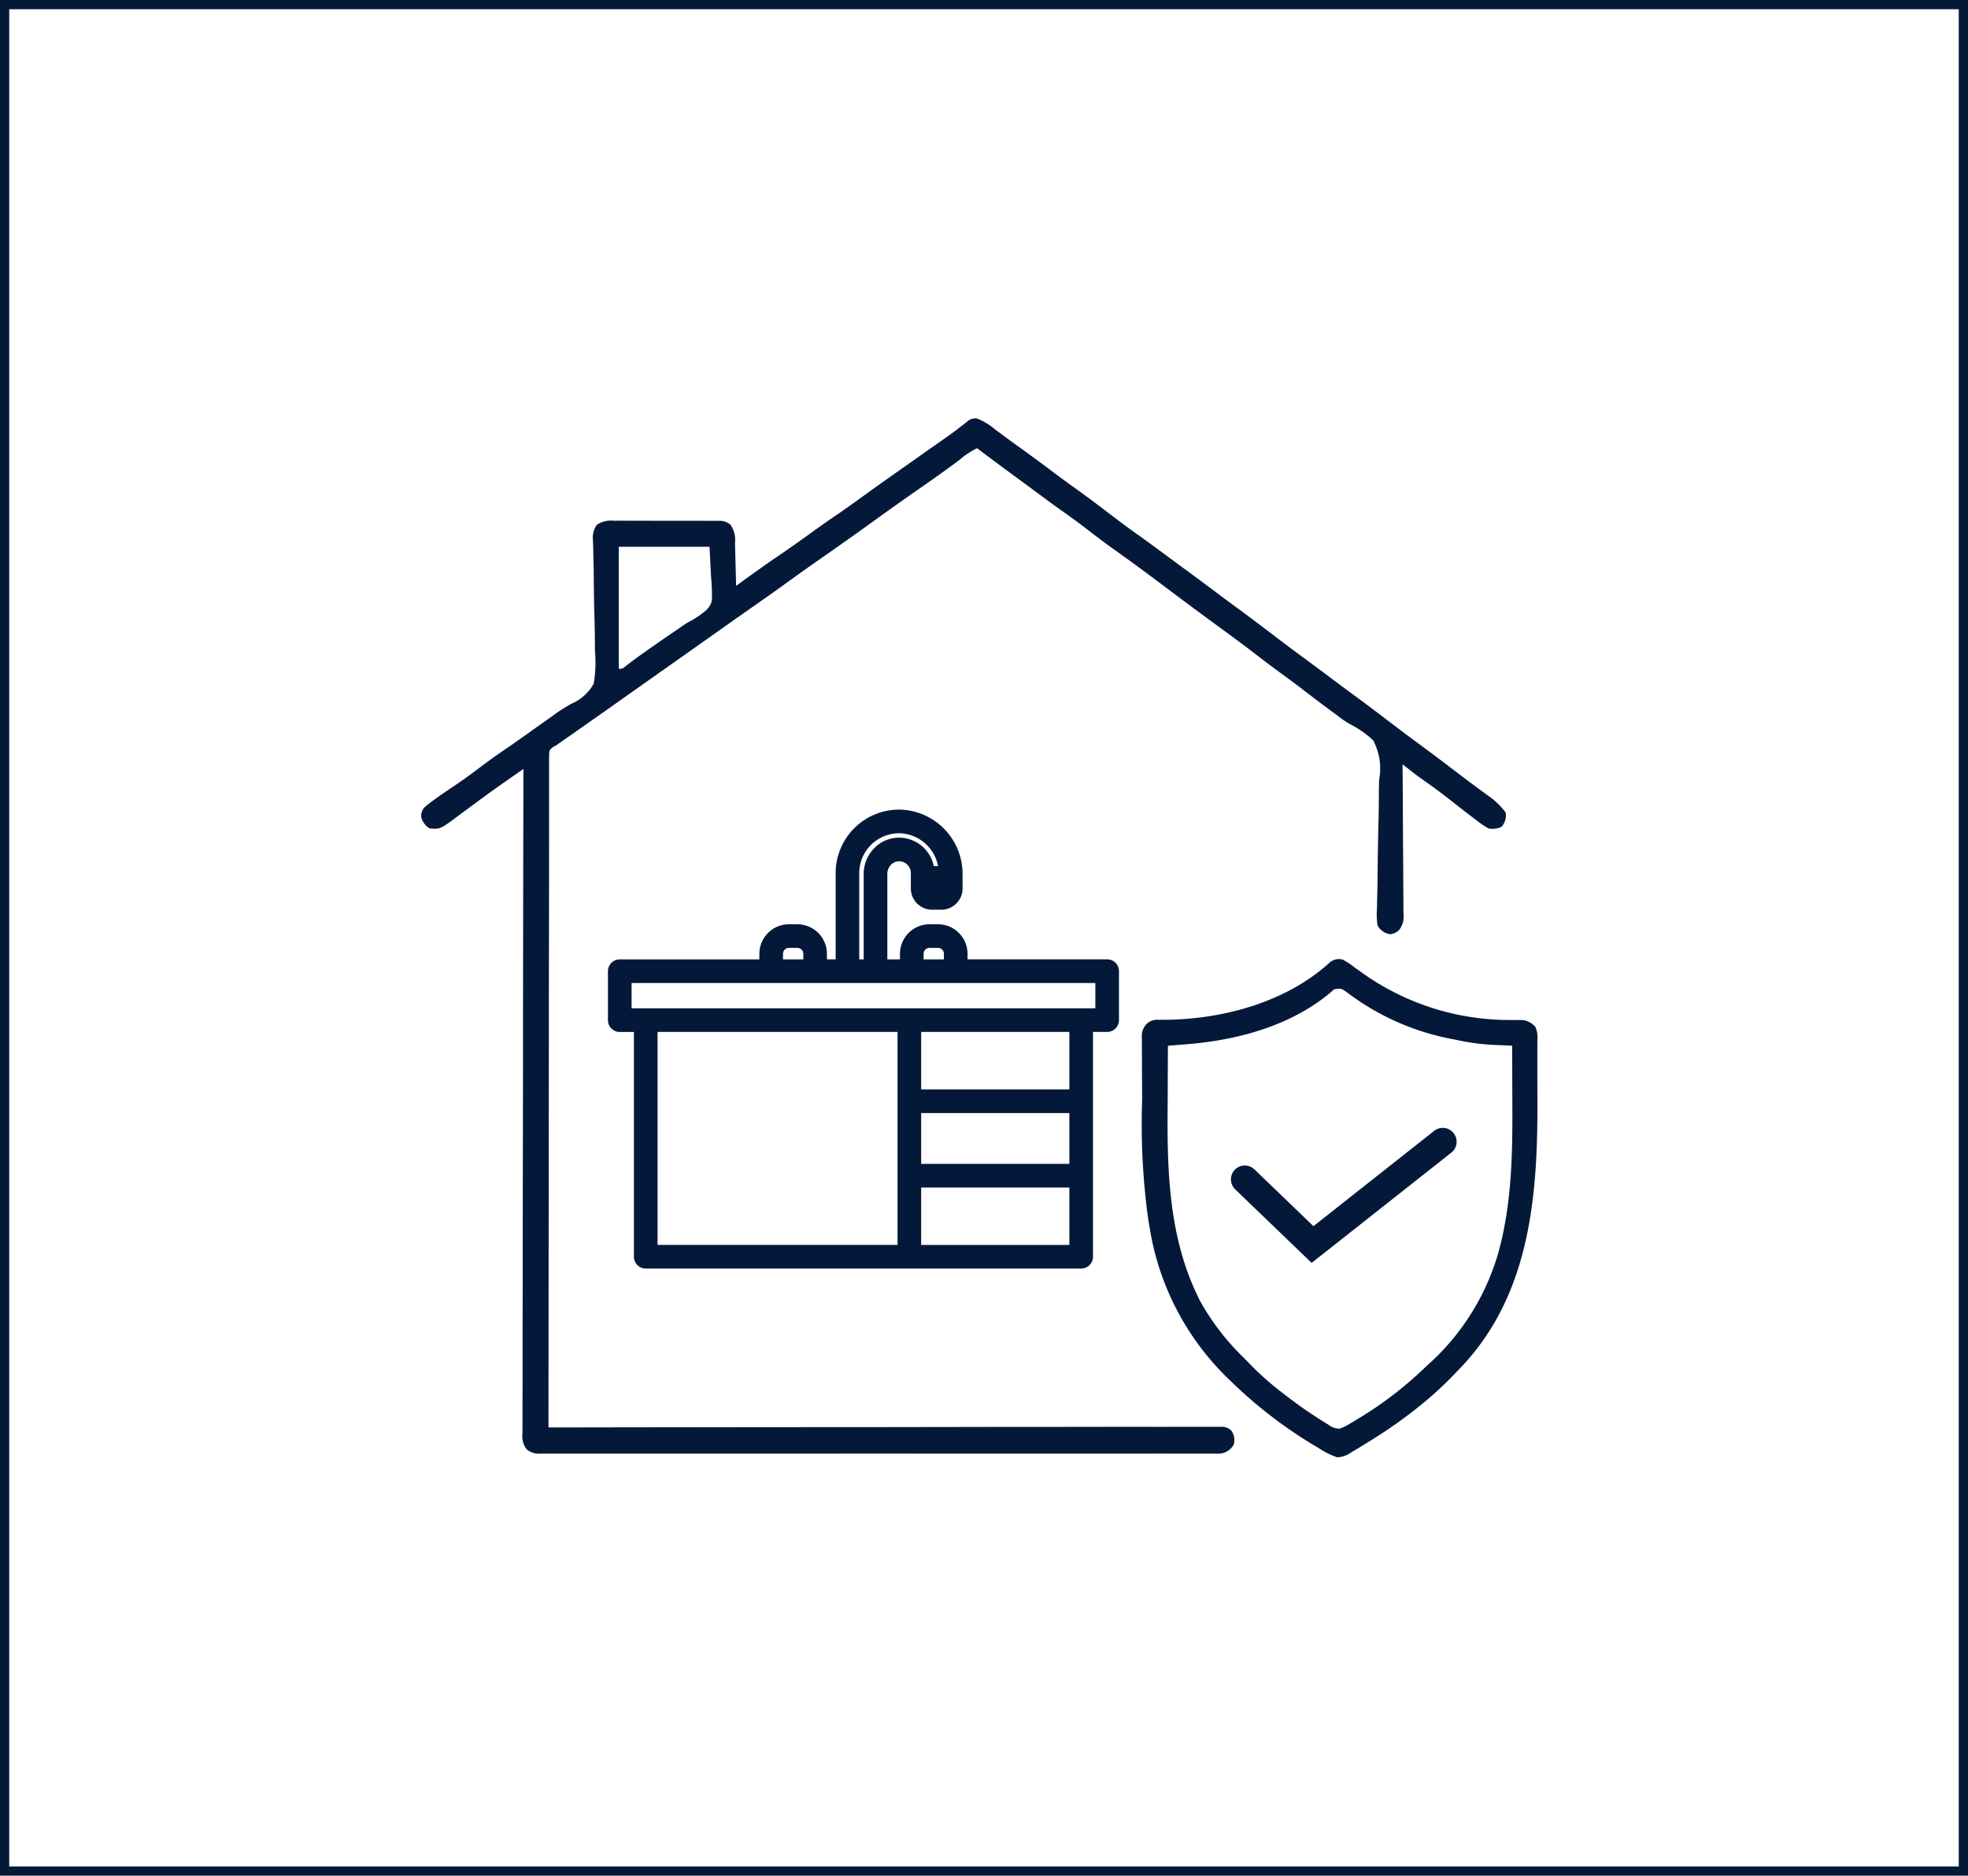
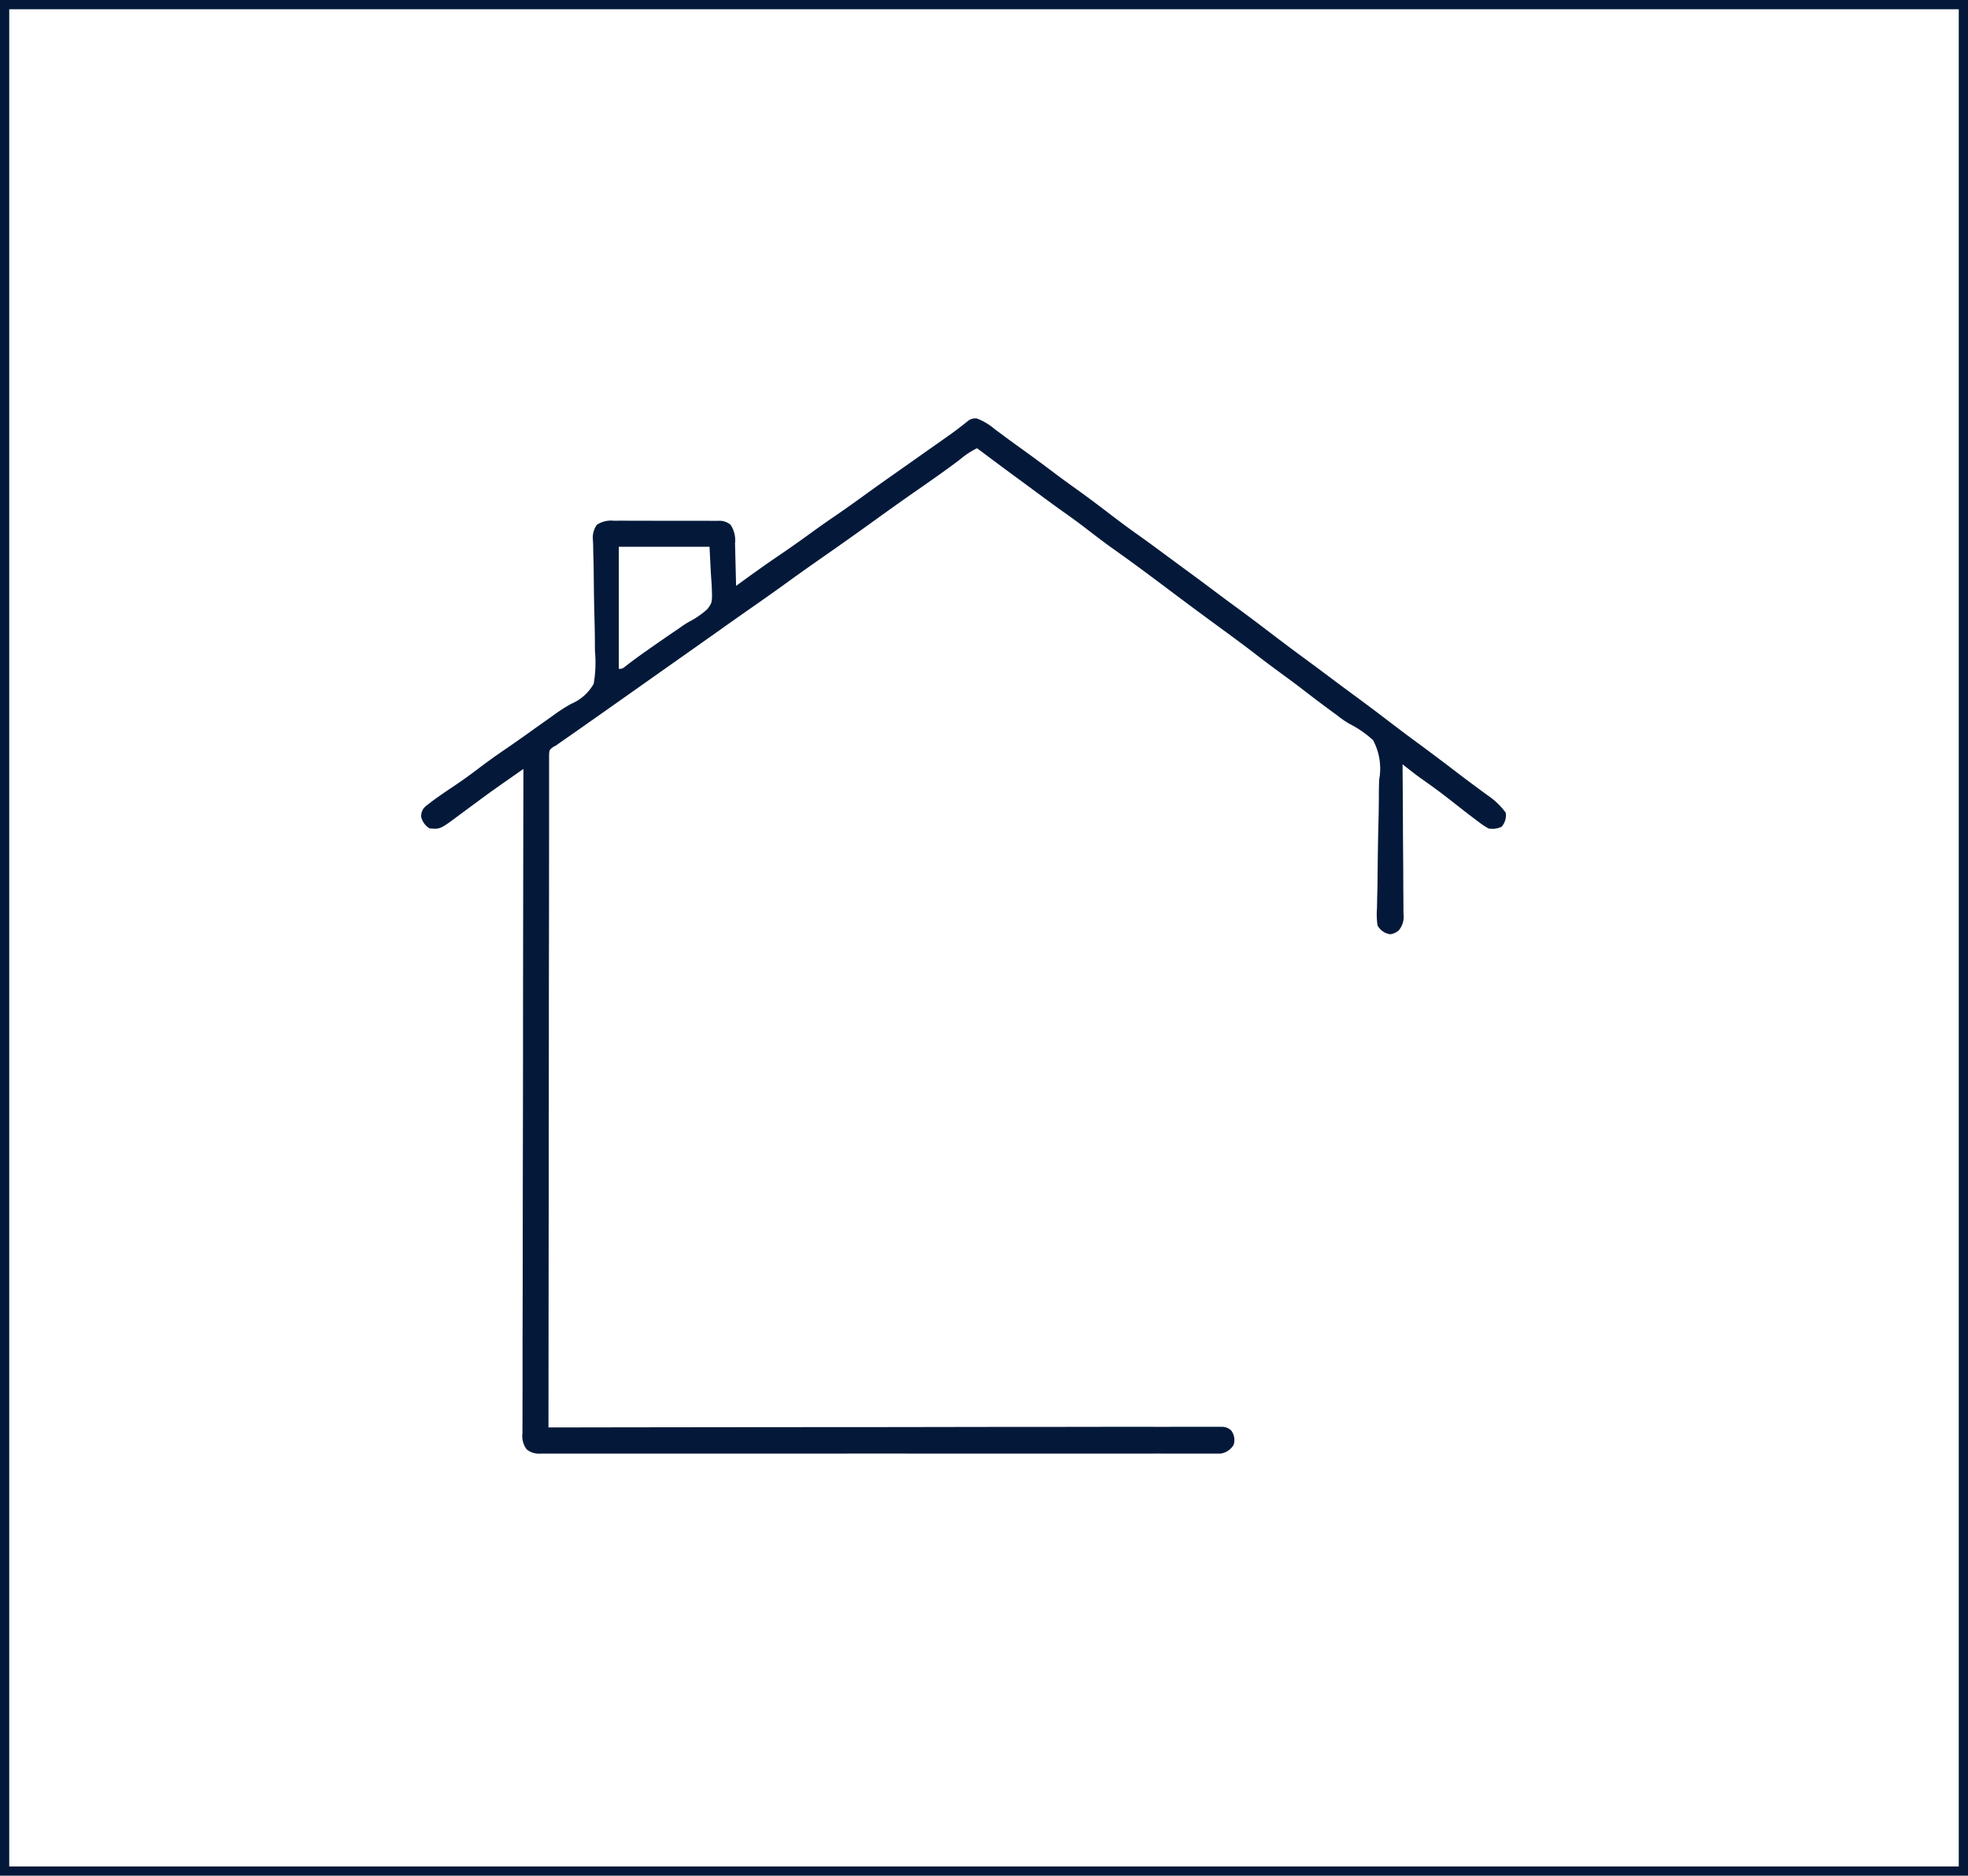
<svg xmlns="http://www.w3.org/2000/svg" width="213" height="203" viewBox="0 0 213 203">
  <g id="グループ_27048" data-name="グループ 27048" transform="translate(-308 -1453)">
    <g id="グループ_27010" data-name="グループ 27010" transform="translate(-21 501)">
      <g id="photo-of-a-landscape" transform="translate(329 952)" fill="none" stroke="#041939" stroke-width="1">
        <rect width="213" height="203" stroke="none" />
        <rect x="0.5" y="0.5" width="212" height="202" fill="none" />
      </g>
    </g>
    <g id="グループ_27038" data-name="グループ 27038">
      <g id="グループ_27035" data-name="グループ 27035" transform="translate(-611 311.5)">
-         <path id="パス_119266" data-name="パス 119266" d="M482.449,345.766a9.221,9.221,0,0,1,1.259.836l.725.516.368.262a27.446,27.446,0,0,0,15.926,4.9l.631.006.563,0a2.2,2.2,0,0,1,1.353.759,3.028,3.028,0,0,1,.2,1.48c0,.118,0,.236,0,.357q0,.59,0,1.179c0,.2,0,.2,0,.412q0,1.091,0,2.181,0,.884.007,1.768c.07,10.68-.68,21.67-8.513,29.7l-.308.319a38.424,38.424,0,0,1-4.094,3.745l-.485.391a53.806,53.806,0,0,1-5.1,3.5l-.4.249q-.548.337-1.1.661l-.326.2a2.5,2.5,0,0,1-1.38.415,8.734,8.734,0,0,1-1.86-.921l-.382-.23a48.635,48.635,0,0,1-8.771-6.637l-.327-.314a29.083,29.083,0,0,1-8.909-16.664q-.075-.456-.157-.911a75.051,75.051,0,0,1-.668-13c0-.8-.007-1.606-.015-2.409q-.007-.938-.006-1.877,0-.445-.006-.89c0-.41,0-.821,0-1.231,0-.12,0-.241-.008-.365a1.884,1.884,0,0,1,.513-1.439,1.625,1.625,0,0,1,1.3-.45l.495-.007.526,0c6.171-.117,12.858-1.957,17.514-6.208a1.524,1.524,0,0,1,1.438-.29m-1,3.22-.329.3c-4.343,3.655-10.175,5.208-15.716,5.637l-.561.045-1.352.106q-.018,2.352-.026,4.7,0,1.093-.012,2.186c-.054,6.871.194,13.908,3.255,20.2l.229.486a26.471,26.471,0,0,0,4.85,6.287l.257.267a32.133,32.133,0,0,0,3.637,3.288l.349.269a48.257,48.257,0,0,0,4.466,3.107l.361.221a1.888,1.888,0,0,0,1.248.425,6.269,6.269,0,0,0,1.09-.541l.427-.255.45-.273.462-.28a40.556,40.556,0,0,0,6.723-5.212l.319-.3a25.832,25.832,0,0,0,7.639-12.058l.1-.357c1.412-5.261,1.48-10.7,1.449-16.106q-.005-1.029-.007-2.057-.005-2-.016-4l-.287-.012-1.314-.059-.452-.019a24.069,24.069,0,0,1-3.866-.516c-.338-.07-.676-.133-1.016-.2a27.085,27.085,0,0,1-10.836-4.892c-.719-.525-.719-.525-1.519-.4" transform="translate(581.916 899.608)" fill="#041939" />
        <path id="パス_119269" data-name="パス 119269" d="M117.385,42.676a7.905,7.905,0,0,0-1.944-1.87q-.439-.319-.876-.641l-.465-.344q-1.155-.851-2.292-1.725-1.9-1.454-3.819-2.869-1.479-1.083-2.935-2.195c-1.289-.987-2.582-1.967-3.89-2.927q-1.294-.949-2.579-1.91-1.414-1.064-2.839-2.113-1.935-1.42-3.841-2.877-1.93-1.477-3.889-2.913-.824-.6-1.645-1.215-1.92-1.446-3.86-2.866l-1.27-.936c-1.222-.9-2.441-1.812-3.682-2.689-1.093-.771-2.158-1.573-3.22-2.386-1.121-.859-2.249-1.706-3.4-2.529-.837-.6-1.669-1.2-2.491-1.822q-1.77-1.337-3.571-2.631c-.529-.379-1.057-.759-1.58-1.147l-.42-.314-.816-.605A6.518,6.518,0,0,0,60.122,0a1.344,1.344,0,0,0-.877.218L58.835.55l-.489.38c-.512.4-1.038.78-1.571,1.154l-.735.516-.376.265q-1.1.773-2.194,1.547-.9.634-1.8,1.267c-1.228.864-2.454,1.73-3.67,2.612-1.076.781-2.155,1.553-3.253,2.3q-1.246.849-2.465,1.733c-1.17.852-2.348,1.687-3.546,2.5-1.5,1.016-2.966,2.068-4.427,3.134l-.229.167q-.025-1.045-.052-2.09-.011-.426-.022-.852-.015-.629-.031-1.258c0-.135-.007-.266-.011-.4a2.986,2.986,0,0,0-.49-2.022,1.841,1.841,0,0,0-1.344-.417l-.372,0c-.416,0-.831-.008-1.247-.007q-.446,0-.893,0-.931,0-1.863,0c-.807,0-1.614,0-2.421,0q-.945-.007-1.889-.007h-.9c-.432,0-.864-.007-1.3,0l-.4,0a2.832,2.832,0,0,0-1.831.435,2.414,2.414,0,0,0-.426,1.684l.019.465q.01.508.02,1.016c.016.553.031,1.107.039,1.66.017,1.588.031,3.177.073,4.764.028.99.052,1.978.059,2.968q0,.567.008,1.135a13.471,13.471,0,0,1-.136,3.517,5,5,0,0,1-2.416,2.164,17.94,17.94,0,0,0-1.944,1.247q-.357.26-.717.514-.966.677-1.923,1.365-1.219.875-2.456,1.722c-1.033.7-2.046,1.423-3.04,2.18-.864.659-1.743,1.287-2.645,1.895-.995.669-2,1.332-2.932,2.084A1.38,1.38,0,0,0,0,43.142a2,2,0,0,0,.9,1.228c1.153.1,1.153.1,3.224-1.444q.533-.4,1.07-.794l.8-.587c.978-.732,1.969-1.442,2.97-2.142l.465-.325,1.633-1.142q-.028,13.629-.043,27.257,0,1.642,0,3.285c0,.225,0,.443,0,.661q-.005,5.313-.017,10.625-.012,5.468-.016,10.937,0,3.371-.01,6.741-.007,2.331-.007,4.663c0,.9,0,1.794,0,2.691,0,.832-.008,1.664-.006,2.5q0,.454,0,.907c0,.419-.008.837-.005,1.255,0,.128,0,.253,0,.377a2.413,2.413,0,0,0,.454,1.741,2.114,2.114,0,0,0,1.414.465l.358-.006c.409,0,.818.007,1.227,0q.453,0,.905,0,1.249.007,2.5,0,1.365,0,2.73,0,2.675.007,5.349,0,2.2,0,4.391,0h1.893q5.933,0,11.866,0,5.282-.006,10.564,0,5.785.007,11.569,0h1.9q2.2,0,4.395,0,2.7,0,5.409,0c.92,0,1.84-.005,2.76,0,.853,0,1.707,0,2.561,0l.931,0c.429,0,.858.006,1.287,0l.387,0q.345.006.69,0a1.952,1.952,0,0,0,1.433-.953,1.717,1.717,0,0,0-.268-1.555,1.428,1.428,0,0,0-.965-.392h-.676c-.4,0-.8,0-1.2,0q-.444,0-.887,0-1.223,0-2.446,0-1.337.006-2.675,0-2.315,0-4.631,0-3.38.008-6.76.009-5.474,0-10.949.012-5.338.009-10.677.014h-.665l-3.309,0q-13.789.01-27.578.034h-.47q.009-13.669.029-27.337,0-1.647,0-3.294c0-.225,0-.444,0-.663q.008-5.328.011-10.657,0-5.484.013-10.969.007-3.381.008-6.761,0-2.338.005-4.676,0-1.349,0-2.7,0-1.252,0-2.5,0-.454,0-.909c0-.42,0-.84,0-1.26,0-.128,0-.252,0-.377,0-.229,0-.452,0-.674.033-.545.033-.545.411-.849l.352-.192.3-.212.3-.211.342-.241L16.3,34.2l.4-.279L18.576,32.6l.714-.5,10.434-7.365.72-.508,1.791-1.264.7-.5.354-.25q.938-.663,1.878-1.321c1.508-1.052,3.015-2.106,4.5-3.186,1.351-.98,2.715-1.939,4.084-2.894q2.629-1.834,5.228-3.709Q51.375,9.368,53.8,7.681c1.517-1.054,3.027-2.11,4.5-3.227a8.872,8.872,0,0,1,1.862-1.228q2.188,1.651,4.4,3.269l1.27.936c1.234.912,2.464,1.828,3.717,2.715.852.6,1.691,1.217,2.518,1.853.981.756,1.963,1.507,2.974,2.222,2.066,1.461,4.093,2.977,6.116,4.5q2.443,1.836,4.91,3.64c1.447,1.062,2.9,2.118,4.317,3.217.892.692,1.8,1.364,2.709,2.032.734.538,1.469,1.075,2.19,1.63q1.743,1.352,3.521,2.654l.374.274a10.122,10.122,0,0,0,1.313.9,11.4,11.4,0,0,1,2.528,1.754,6.488,6.488,0,0,1,.662,4.273q-.024.641-.031,1.283c0,1.127-.016,2.252-.046,3.379-.049,1.84-.072,3.68-.091,5.521-.006.647-.015,1.294-.031,1.942q-.017.612-.028,1.224c-.005.287-.005.287-.01.569a8.528,8.528,0,0,0,.061,1.861,1.864,1.864,0,0,0,1.354.952,1.685,1.685,0,0,0,.957-.43,2.3,2.3,0,0,0,.5-1.735c0-.165-.006-.325-.009-.485,0-.541,0-1.081-.007-1.622q-.007-.579-.009-1.159,0-1.518-.016-3.036-.014-1.574-.02-3.147-.012-3.061-.038-6.121c0-.223,0-.44-.006-.656l.314.245.413.322c.447.349.894.694,1.357,1.021,1,.7,1.982,1.416,2.944,2.169s1.935,1.523,2.921,2.26l.3.226a8.319,8.319,0,0,0,1.058.7,2.305,2.305,0,0,0,1.407-.18,1.847,1.847,0,0,0,.455-1.513M30.97,20.639a9.335,9.335,0,0,1-2,1.382,10.017,10.017,0,0,0-1.043.686l-.594.4q-1.458.994-2.9,2.011l-.35.246c-.706.5-1.4,1.012-2.077,1.544a.749.749,0,0,1-.62.188V13.893h9.82c.052,1.023.1,2.046.159,3.1l.07.966c.082,1.955.082,1.955-.465,2.679" transform="translate(964.588 1186.783)" fill="#041939" />
-         <path id="パス_119265" data-name="パス 119265" d="M-13406.275-4875.864l7.334,7.055,14.093-11.127" transform="translate(14460 6145)" fill="none" stroke="#041939" stroke-linecap="round" stroke-width="3" />
      </g>
-       <path id="パス_119288" data-name="パス 119288" d="M53.53,16.205H37.92V15.1a2.7,2.7,0,0,0-2.692-2.692H34.3A2.7,2.7,0,0,0,31.606,15.1v1.107H29.239V6.435A1.883,1.883,0,0,1,29.8,5.1a1.732,1.732,0,0,1,1.241-.509,1.781,1.781,0,0,1,1.743,1.773V8.04A1.793,1.793,0,0,0,34.577,9.83h1.012A1.793,1.793,0,0,0,37.38,8.04V6.472A6.459,6.459,0,0,0,31.166,0a6.373,6.373,0,0,0-6.52,6.365v9.838H22.7V15.1a2.7,2.7,0,0,0-2.692-2.692h-.931A2.7,2.7,0,0,0,16.389,15.1v1.107H.779A.779.779,0,0,0,0,16.985v5.3a.779.779,0,0,0,.779.779H2.811V47.889a.779.779,0,0,0,.779.779H50.719a.779.779,0,0,0,.779-.779V23.061H53.53a.779.779,0,0,0,.779-.779v-5.3a.779.779,0,0,0-.779-.779M33.164,15.1A1.135,1.135,0,0,1,34.3,13.966h.931A1.134,1.134,0,0,1,36.362,15.1v1.107h-3.2Zm2.424-6.827H34.577a.232.232,0,0,1-.232-.232V7.669h1.476V8.04a.233.233,0,0,1-.232.232M26.2,6.367A4.814,4.814,0,0,1,31.129,1.56,4.882,4.882,0,0,1,35.8,6.111H34.332a3.348,3.348,0,0,0-3.263-3.075,3.252,3.252,0,0,0-2.36.956A3.452,3.452,0,0,0,27.68,6.435v9.771H26.2ZM17.948,15.1a1.134,1.134,0,0,1,1.133-1.133h.931A1.135,1.135,0,0,1,21.145,15.1v1.107h-3.2ZM4.37,23.061H31.343V47.109H4.37ZM49.94,38.337H32.9v-6.5H49.94ZM32.9,39.9H49.94v7.214H32.9ZM49.94,30.275H32.9V23.061H49.94ZM52.751,21.5H1.559V17.764H52.751Z" transform="translate(374.299 1541.122)" fill="#041939" stroke="#041939" stroke-width="1" />
    </g>
  </g>
</svg>